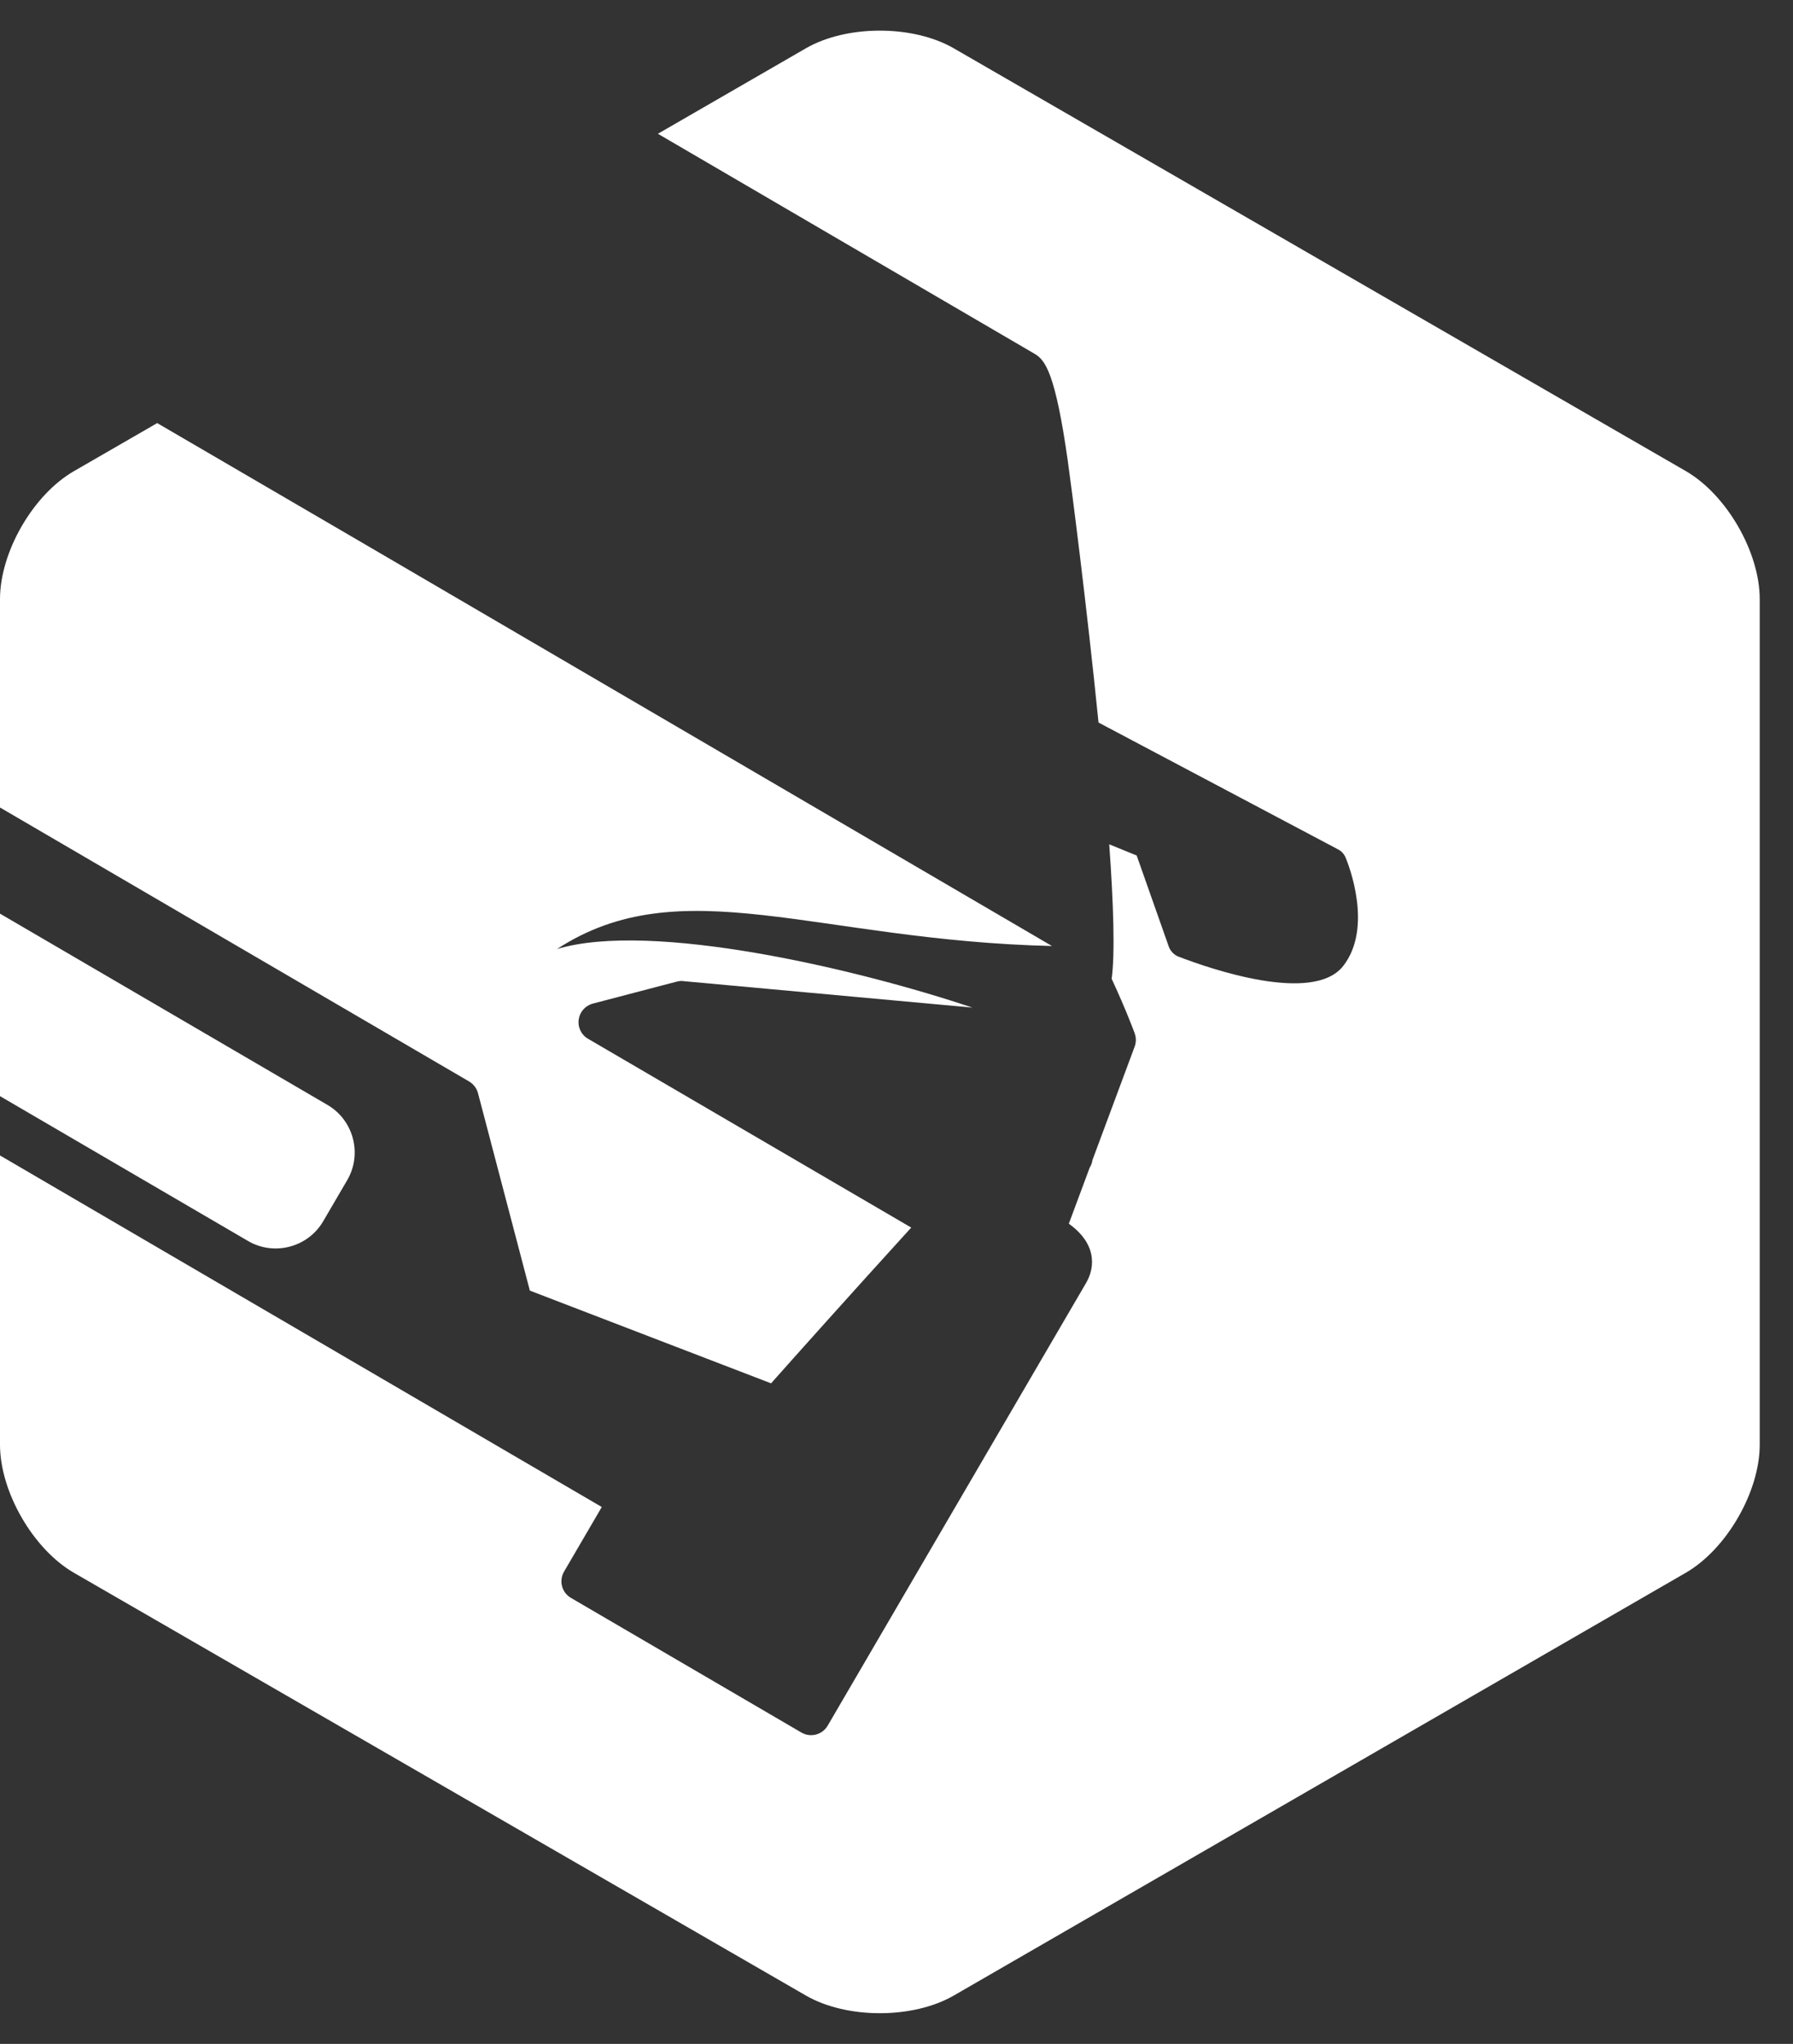
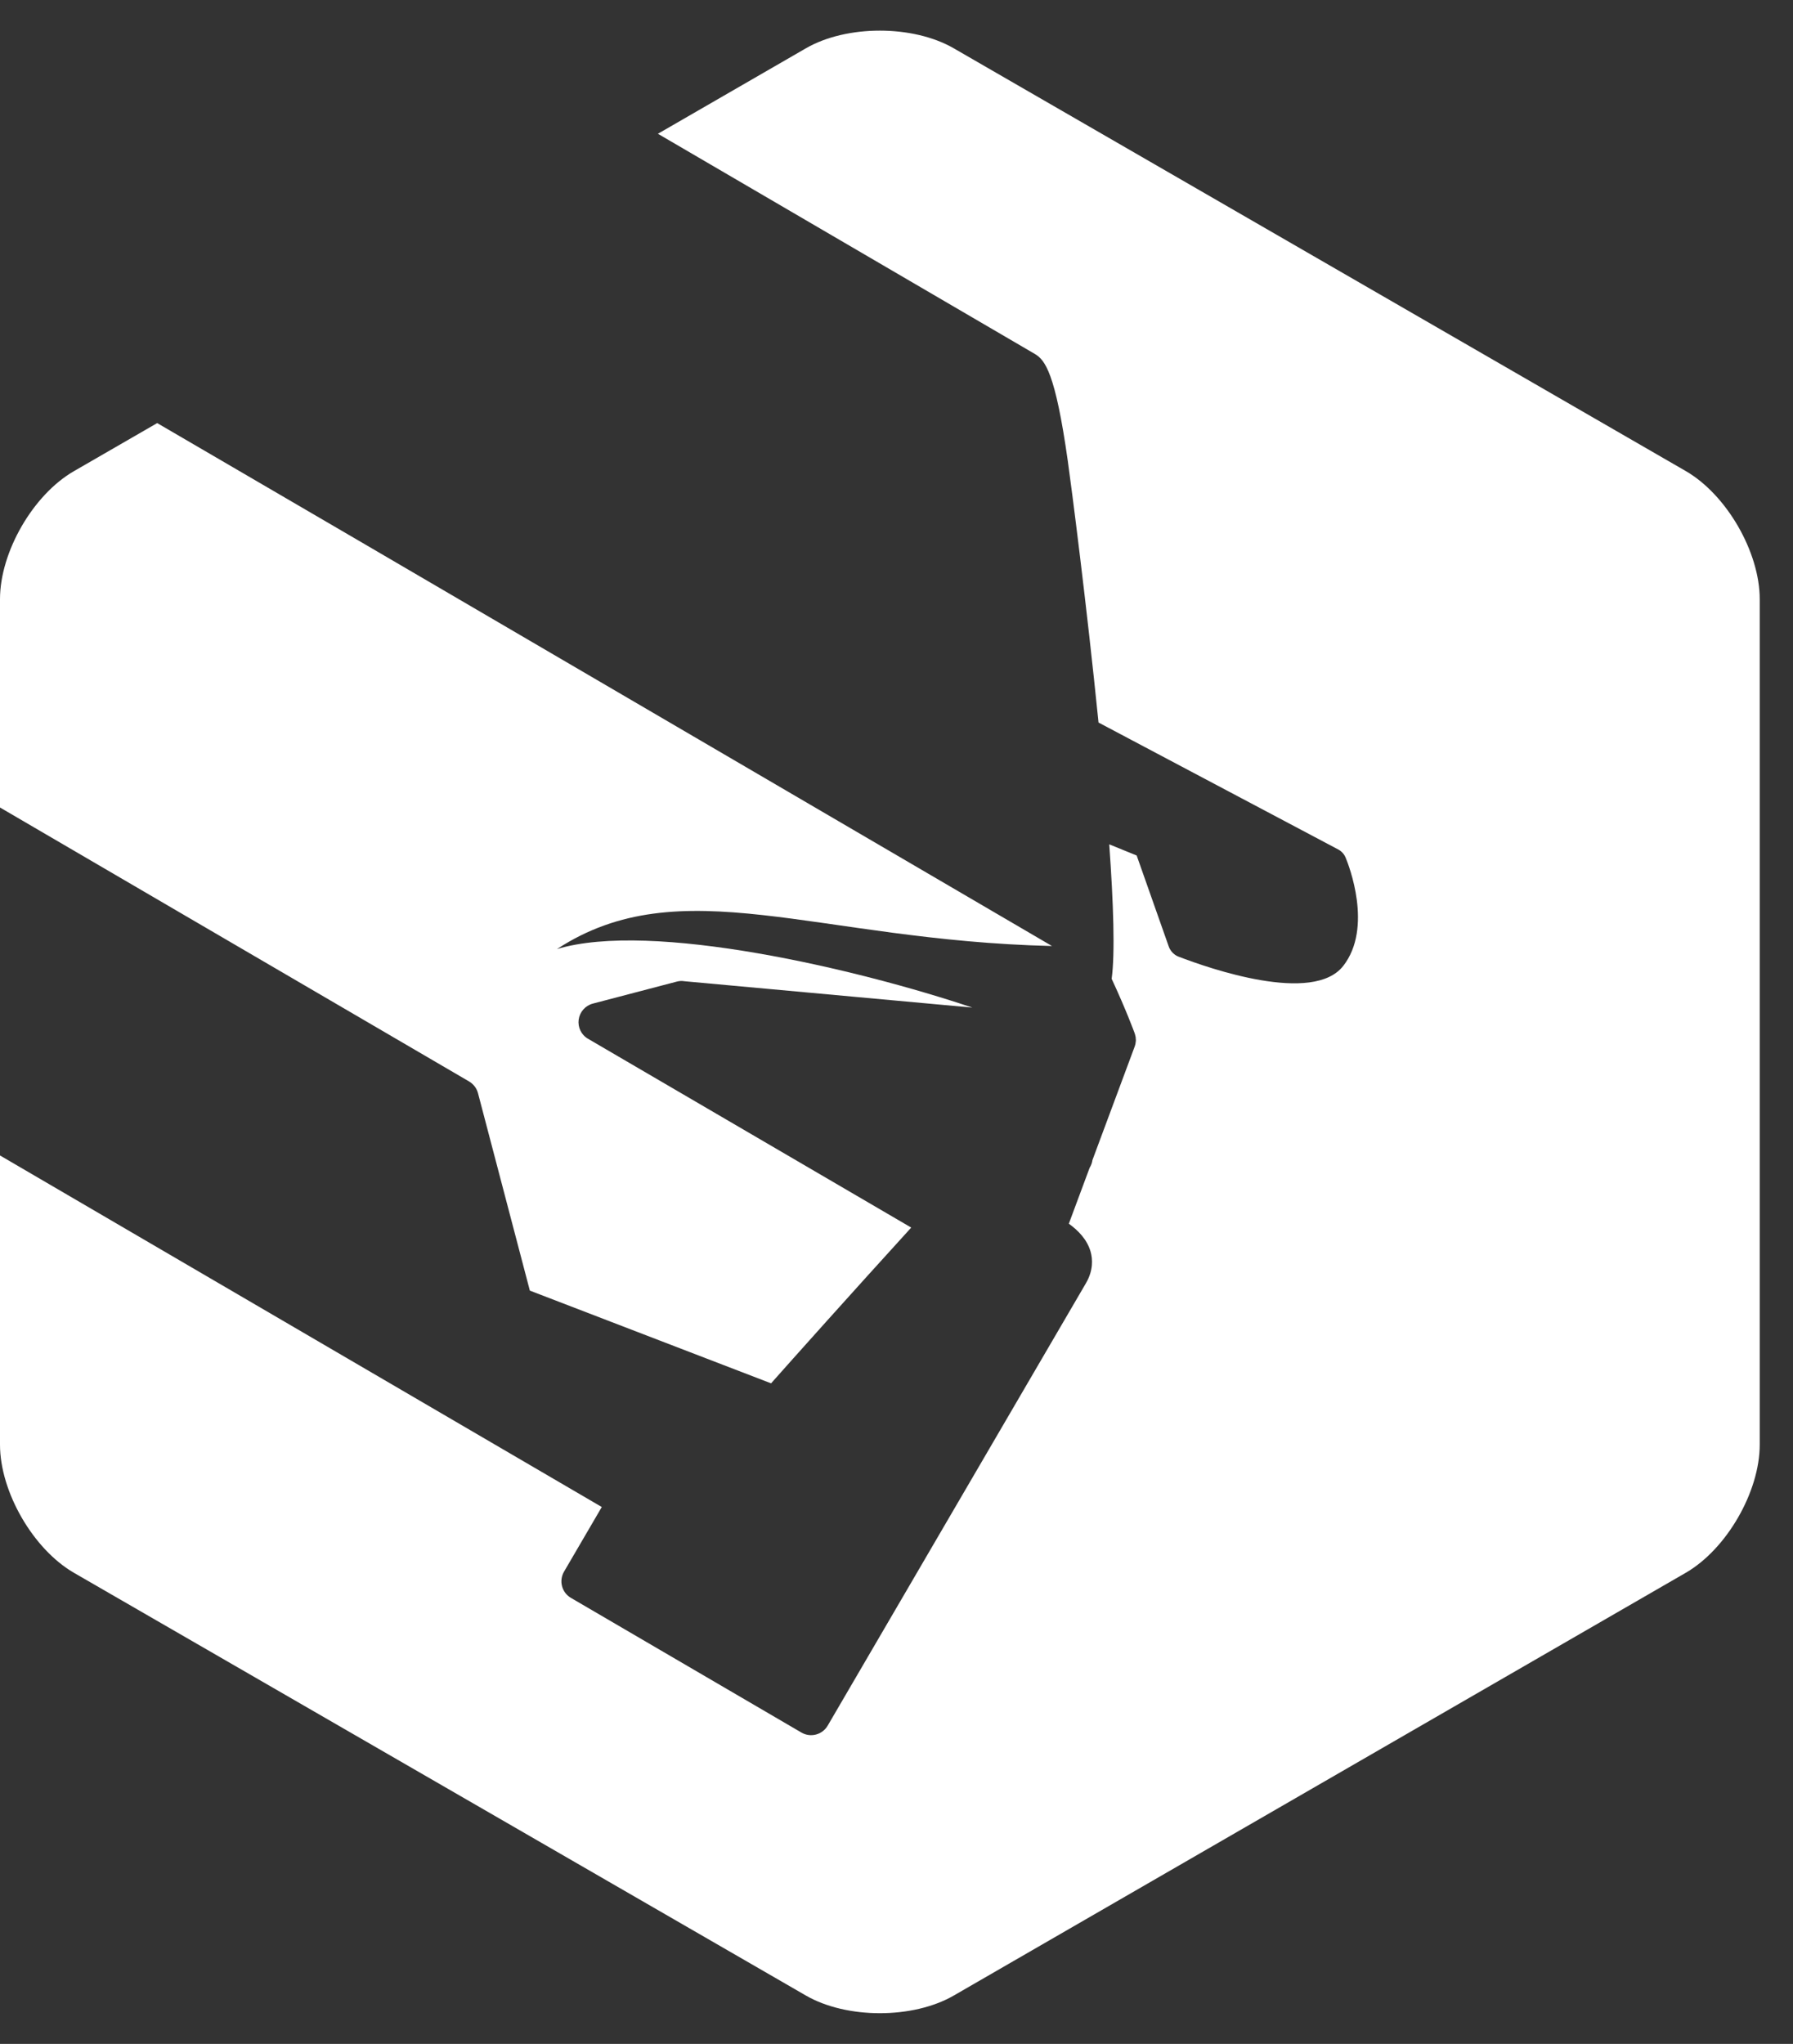
<svg xmlns="http://www.w3.org/2000/svg" width="43" height="49" viewBox="0 0 43 49" fill="none">
  <rect x="0" y="0" width="43" height="49" fill="#333333" stroke="none" />
  <path d="M0 14.364V19.359L11.25 25.927C11.355 25.989 11.433 26.091 11.464 26.21L12.707 30.941L18.492 33.164C19.009 32.582 20.372 31.056 21.853 29.43L14.103 24.904C13.94 24.81 13.853 24.629 13.878 24.443C13.904 24.26 14.037 24.107 14.219 24.06L16.227 23.534C16.288 23.517 16.351 23.513 16.414 23.524L23.319 24.156C20.588 23.238 15.625 22.066 13.357 22.753C16.335 20.811 19.564 22.545 25.229 22.68C23.406 21.614 15.058 16.734 8.774 13.062C7.191 12.138 5.477 11.139 3.77 10.143L1.774 11.295C0.794 11.859 0 13.233 0 14.364Z" fill="white" />
  <path d="M40.428 11.293L22.873 1.158C21.894 0.593 20.306 0.593 19.327 1.158L15.778 3.207L24.815 8.484C25.062 8.629 25.308 8.932 25.607 11.043C25.697 11.68 26.06 14.49 26.345 17.322L32.097 20.367C32.177 20.411 32.239 20.48 32.273 20.566C32.344 20.735 32.933 22.238 32.213 23.158C31.489 24.081 29.01 23.222 28.265 22.935C28.236 22.925 28.209 22.91 28.181 22.891C28.112 22.843 28.058 22.773 28.029 22.691L27.26 20.51L26.602 20.242C26.704 21.666 26.743 22.862 26.66 23.466C27.004 24.206 27.194 24.724 27.213 24.774C27.214 24.777 27.216 24.781 27.215 24.783C27.221 24.799 27.225 24.816 27.228 24.832C27.231 24.841 27.232 24.849 27.235 24.86C27.238 24.88 27.237 24.897 27.239 24.915C27.239 24.923 27.24 24.93 27.241 24.938C27.24 24.962 27.237 24.987 27.232 25.01C27.232 25.012 27.232 25.017 27.232 25.017C27.227 25.042 27.221 25.068 27.211 25.093L26.199 27.812C26.191 27.879 26.166 27.94 26.132 27.996L25.633 29.337C25.861 29.501 26.071 29.717 26.155 30.008C26.204 30.181 26.224 30.452 26.044 30.762L19.85 41.37C19.722 41.59 19.439 41.665 19.218 41.535L13.693 38.308C13.472 38.18 13.399 37.898 13.527 37.678L14.432 36.129L0 27.701V34.634C0 35.765 0.794 37.14 1.773 37.706L19.327 47.841C20.307 48.406 21.895 48.406 22.874 47.841L40.428 37.706C41.407 37.14 42.202 35.765 42.202 34.634V14.365C42.202 13.234 41.407 11.859 40.428 11.293Z" fill="white" />
-   <path d="M5.949 29.752C6.574 30.117 7.385 29.905 7.751 29.278L8.328 28.291C8.693 27.665 8.48 26.855 7.853 26.489L0 21.904V26.279L5.949 29.752Z" fill="white" />
</svg>